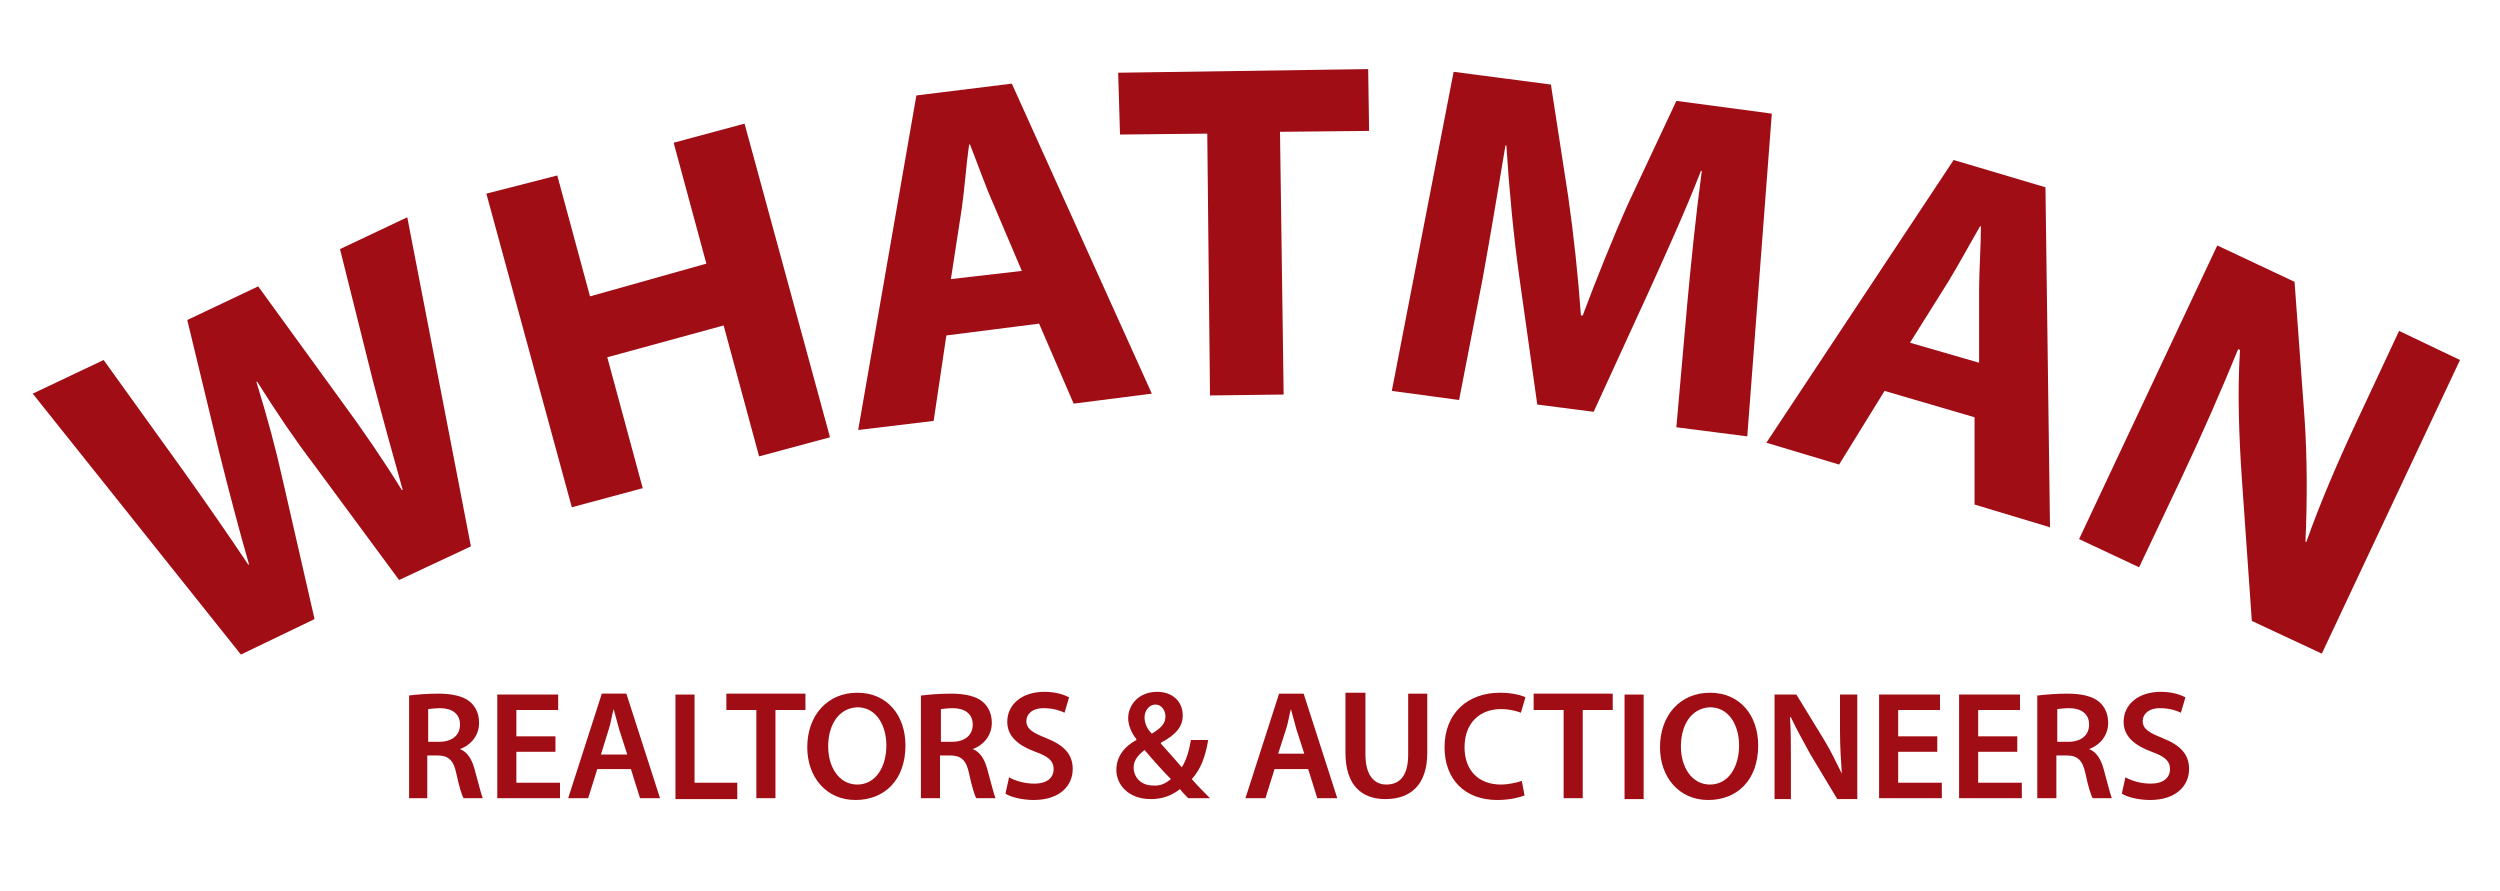
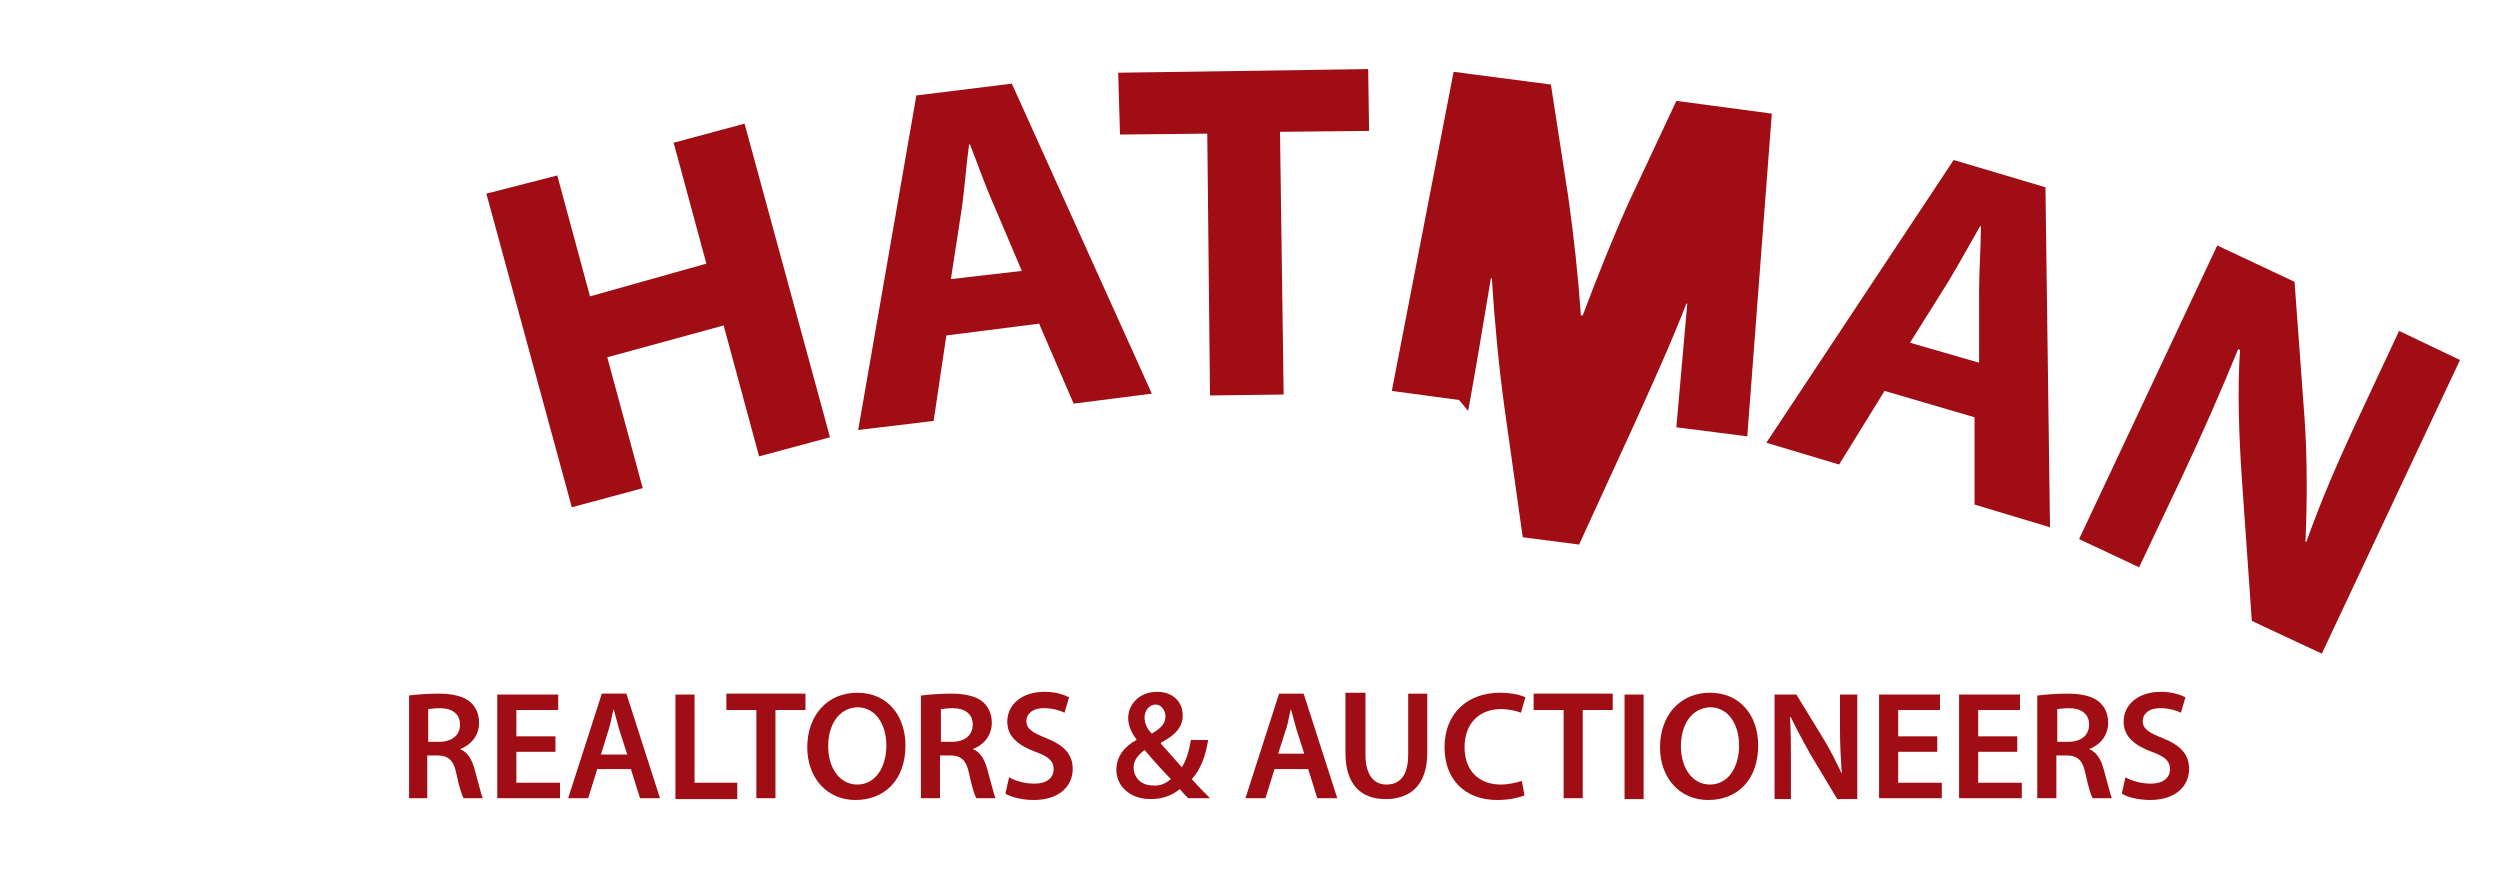
<svg xmlns="http://www.w3.org/2000/svg" version="1.1" id="Layer_1" x="0px" y="0px" viewBox="0 0 275 98" style="enable-background:new 0 0 275 98;" xml:space="preserve">
  <style type="text/css">
	.st0{fill:#A00D15;}
</style>
  <g>
-     <path class="st0" d="M26.5,72L3.6,43.3l7.8-3.7l8.7,12.1c2.5,3.5,5.2,7.4,7.2,10.4l0.1,0c-1.1-3.8-2.2-8-3.3-12.4l-3.5-14.5   l7.8-3.7l9,12.4c2.5,3.4,4.7,6.6,6.8,10l0.1,0C43.2,50,42.1,46,41,41.8l-3.6-14.4l7.4-3.5l7,36.2l-7.9,3.7l-9.3-12.6   c-2.2-2.9-4.1-5.7-6.3-9.2l-0.1,0c1.2,3.9,2.1,7.2,2.9,10.8l3.5,15.3L26.5,72z" />
    <path class="st0" d="M61.3,19.3l3.6,13.3L77.7,29l-3.6-13.3l7.8-2.1l9.4,34.5l-7.8,2.1l-3.9-14.4l-12.8,3.5l3.9,14.4l-7.8,2.1   l-9.4-34.5L61.3,19.3z" />
    <path class="st0" d="M104.1,36.9l-1.4,9.4l-8.3,1l6.4-36.8l10.5-1.3l15.4,34.1l-8.6,1.1l-3.8-8.8L104.1,36.9z M112.4,29.8l-3.1-7.3   c-0.9-2-1.8-4.6-2.6-6.6l-0.1,0c-0.3,2.1-0.5,4.9-0.8,7l-1.2,7.8L112.4,29.8z" />
    <path class="st0" d="M132.8,14.7l-9.6,0.1L123,8l27.5-0.4l0.1,6.8l-9.8,0.1l0.4,28.9l-8.1,0.1L132.8,14.7z" />
-     <path class="st0" d="M185.6,33.4c0.4-4.3,0.9-9.4,1.6-14.6l-0.1,0c-1.7,4.4-3.9,9.2-5.7,13.2l-6.1,13.3l-6.2-0.8l-2-14.2   c-0.6-4.3-1.1-9.5-1.4-14.3l-0.1,0c-0.8,4.8-1.7,10.2-2.5,14.6L160.5,44l-7.4-1l6.8-35.1l10.7,1.4l1.9,12.3   c0.6,4.2,1.1,8.8,1.4,13.1l0.2,0c1.5-4,3.3-8.5,5-12.3l5.3-11.3l10.5,1.4L192.2,48l-7.8-1L185.6,33.4z" />
+     <path class="st0" d="M185.6,33.4l-0.1,0c-1.7,4.4-3.9,9.2-5.7,13.2l-6.1,13.3l-6.2-0.8l-2-14.2   c-0.6-4.3-1.1-9.5-1.4-14.3l-0.1,0c-0.8,4.8-1.7,10.2-2.5,14.6L160.5,44l-7.4-1l6.8-35.1l10.7,1.4l1.9,12.3   c0.6,4.2,1.1,8.8,1.4,13.1l0.2,0c1.5-4,3.3-8.5,5-12.3l5.3-11.3l10.5,1.4L192.2,48l-7.8-1L185.6,33.4z" />
    <path class="st0" d="M207.3,43l-5,8.1l-8-2.4l20.6-31.1l10.1,3l0.5,37.4l-8.3-2.5l0-9.6L207.3,43z M217.7,39.9l0-7.9   c0-2.2,0.2-4.9,0.2-7.1l-0.1,0c-1.1,1.9-2.4,4.3-3.5,6.1l-4.2,6.7L217.7,39.9z" />
    <path class="st0" d="M228.7,59.3L243.9,27l8.5,4l1.1,15c0.3,4.3,0.3,9.2,0.1,13.6l0.1,0c1.6-4.5,3.5-8.9,5.8-13.8l4.4-9.4l6.7,3.2   l-15.2,32.3l-7.7-3.6l-1.1-15.7c-0.3-4.4-0.5-9.5-0.2-14.1l-0.2-0.1c-1.8,4.4-3.8,9-6.3,14.3l-4.6,9.7L228.7,59.3z" />
  </g>
  <g>
    <path class="st0" d="M45,76.5c0.8-0.1,2-0.2,3.2-0.2c1.6,0,2.8,0.3,3.5,0.9c0.6,0.5,1,1.3,1,2.3c0,1.5-1,2.5-2.1,2.9v0   c0.8,0.3,1.3,1.1,1.6,2.2c0.4,1.4,0.7,2.7,0.9,3.2H51c-0.2-0.3-0.5-1.3-0.8-2.7c-0.3-1.5-0.9-2-2.1-2h-1.1v4.7H45V76.5z M47.1,81.6   h1.2c1.4,0,2.3-0.7,2.3-1.9c0-1.2-0.9-1.8-2.2-1.8c-0.7,0-1.1,0.1-1.3,0.1V81.6z" />
    <path class="st0" d="M61.1,82.7h-4.3v3.4h4.8v1.7h-6.9V76.4h6.7v1.7h-4.6V81h4.3V82.7z" />
    <path class="st0" d="M65.7,84.6l-1,3.2h-2.2l3.7-11.5h2.7l3.7,11.5h-2.2l-1-3.2H65.7z M69,83l-0.9-2.8c-0.2-0.7-0.4-1.5-0.6-2.2h0   c-0.2,0.7-0.3,1.5-0.5,2.1L66.1,83H69z" />
    <path class="st0" d="M74.3,76.4h2.1v9.7h4.7v1.8h-6.8V76.4z" />
    <path class="st0" d="M83.2,78.1h-3.3v-1.8h8.7v1.8h-3.3v9.7h-2.1V78.1z" />
    <path class="st0" d="M99.6,82c0,3.8-2.3,6-5.5,6c-3.2,0-5.3-2.5-5.3-5.8c0-3.5,2.2-6,5.5-6C97.6,76.2,99.6,78.7,99.6,82z    M91.1,82.1c0,2.3,1.2,4.2,3.2,4.2c2,0,3.2-1.9,3.2-4.3c0-2.2-1.1-4.2-3.2-4.2C92.2,77.9,91.1,79.8,91.1,82.1z" />
    <path class="st0" d="M101.4,76.5c0.8-0.1,2-0.2,3.2-0.2c1.6,0,2.8,0.3,3.5,0.9c0.6,0.5,1,1.3,1,2.3c0,1.5-1,2.5-2.1,2.9v0   c0.8,0.3,1.3,1.1,1.6,2.2c0.4,1.4,0.7,2.7,0.9,3.2h-2.1c-0.2-0.3-0.5-1.3-0.8-2.7c-0.3-1.5-0.9-2-2.1-2h-1.1v4.7h-2.1V76.5z    M103.5,81.6h1.2c1.4,0,2.3-0.7,2.3-1.9c0-1.2-0.9-1.8-2.2-1.8c-0.7,0-1.1,0.1-1.3,0.1V81.6z" />
    <path class="st0" d="M111,85.5c0.7,0.4,1.7,0.7,2.8,0.7c1.3,0,2.1-0.6,2.1-1.6c0-0.9-0.6-1.4-2-1.9c-1.9-0.7-3.1-1.7-3.1-3.3   c0-1.9,1.6-3.3,4.1-3.3c1.2,0,2.1,0.3,2.7,0.6l-0.5,1.7c-0.4-0.2-1.2-0.5-2.3-0.5c-1.3,0-1.9,0.7-1.9,1.4c0,0.9,0.7,1.3,2.2,1.9   c2,0.8,2.9,1.8,2.9,3.4c0,1.8-1.4,3.4-4.3,3.4c-1.2,0-2.5-0.3-3.1-0.7L111,85.5z" />
    <path class="st0" d="M130.7,87.8c-0.3-0.3-0.6-0.6-0.9-1c-0.9,0.7-1.9,1.1-3.2,1.1c-2.5,0-3.8-1.6-3.8-3.2c0-1.5,0.9-2.6,2.2-3.3   l0-0.1c-0.5-0.6-0.9-1.5-0.9-2.3c0-1.4,1.1-2.9,3.2-2.9c1.6,0,2.8,1,2.8,2.6c0,1.2-0.7,2.1-2.4,3l0,0.1c0.8,0.9,1.7,1.9,2.3,2.6   c0.5-0.8,0.8-1.8,1-3h1.9c-0.3,1.8-0.8,3.2-1.8,4.3c0.6,0.7,1.3,1.4,2,2.1H130.7z M128.8,85.7c-0.7-0.7-1.8-1.9-2.9-3.2   c-0.5,0.4-1.2,1-1.2,1.9c0,1.1,0.8,2,2.1,2C127.7,86.5,128.3,86.1,128.8,85.7z M125.9,78.9c0,0.7,0.3,1.3,0.8,1.8   c1-0.6,1.5-1.1,1.5-1.9c0-0.6-0.4-1.3-1.1-1.3C126.4,77.5,125.9,78.2,125.9,78.9z" />
    <path class="st0" d="M140.2,84.6l-1,3.2H137l3.7-11.5h2.7l3.7,11.5h-2.2l-1-3.2H140.2z M143.5,83l-0.9-2.8   c-0.2-0.7-0.4-1.5-0.6-2.2h0c-0.2,0.7-0.3,1.5-0.5,2.1l-0.9,2.8H143.5z" />
    <path class="st0" d="M150.2,76.4V83c0,2.2,0.9,3.3,2.3,3.3c1.5,0,2.4-1,2.4-3.3v-6.7h2.1v6.5c0,3.5-1.8,5.1-4.6,5.1   c-2.6,0-4.4-1.5-4.4-5.1v-6.6H150.2z" />
    <path class="st0" d="M167.7,87.5c-0.5,0.2-1.6,0.5-3,0.5c-3.6,0-5.8-2.3-5.8-5.8c0-3.8,2.6-6,6.1-6c1.4,0,2.4,0.3,2.8,0.5l-0.5,1.7   c-0.5-0.2-1.3-0.4-2.2-0.4c-2.3,0-4,1.5-4,4.2c0,2.5,1.5,4.1,4,4.1c0.8,0,1.7-0.2,2.3-0.4L167.7,87.5z" />
    <path class="st0" d="M172,78.1h-3.3v-1.8h8.7v1.8h-3.3v9.7H172V78.1z" />
    <path class="st0" d="M180.8,76.4v11.5h-2.1V76.4H180.8z" />
    <path class="st0" d="M193.4,82c0,3.8-2.3,6-5.5,6c-3.2,0-5.3-2.5-5.3-5.8c0-3.5,2.2-6,5.5-6C191.4,76.2,193.4,78.7,193.4,82z    M184.9,82.1c0,2.3,1.2,4.2,3.2,4.2c2,0,3.2-1.9,3.2-4.3c0-2.2-1.1-4.2-3.2-4.2C186,77.9,184.9,79.8,184.9,82.1z" />
    <path class="st0" d="M195.2,87.8V76.4h2.4l3,4.9c0.8,1.3,1.4,2.6,2,3.8l0,0c-0.1-1.5-0.2-3-0.2-4.7v-4h1.9v11.5h-2.2l-3-5   c-0.7-1.3-1.5-2.7-2.1-4l-0.1,0c0.1,1.5,0.1,3,0.1,4.9v4.1H195.2z" />
    <path class="st0" d="M213.1,82.7h-4.3v3.4h4.8v1.7h-6.9V76.4h6.7v1.7h-4.6V81h4.3V82.7z" />
    <path class="st0" d="M221.9,82.7h-4.3v3.4h4.8v1.7h-6.9V76.4h6.7v1.7h-4.6V81h4.3V82.7z" />
    <path class="st0" d="M224.2,76.5c0.8-0.1,2-0.2,3.2-0.2c1.6,0,2.8,0.3,3.5,0.9c0.6,0.5,1,1.3,1,2.3c0,1.5-1,2.5-2.1,2.9v0   c0.8,0.3,1.3,1.1,1.6,2.2c0.4,1.4,0.7,2.7,0.9,3.2h-2.1c-0.2-0.3-0.5-1.3-0.8-2.7c-0.3-1.5-0.9-2-2.1-2h-1.1v4.7h-2.1V76.5z    M226.3,81.6h1.2c1.4,0,2.3-0.7,2.3-1.9c0-1.2-0.9-1.8-2.2-1.8c-0.7,0-1.1,0.1-1.3,0.1V81.6z" />
    <path class="st0" d="M233.8,85.5c0.7,0.4,1.7,0.7,2.8,0.7c1.3,0,2.1-0.6,2.1-1.6c0-0.9-0.6-1.4-2-1.9c-1.9-0.7-3.1-1.7-3.1-3.3   c0-1.9,1.6-3.3,4.1-3.3c1.2,0,2.1,0.3,2.7,0.6l-0.5,1.7c-0.4-0.2-1.2-0.5-2.3-0.5c-1.3,0-1.9,0.7-1.9,1.4c0,0.9,0.7,1.3,2.2,1.9   c2,0.8,2.9,1.8,2.9,3.4c0,1.8-1.4,3.4-4.3,3.4c-1.2,0-2.5-0.3-3.1-0.7L233.8,85.5z" />
  </g>
</svg>